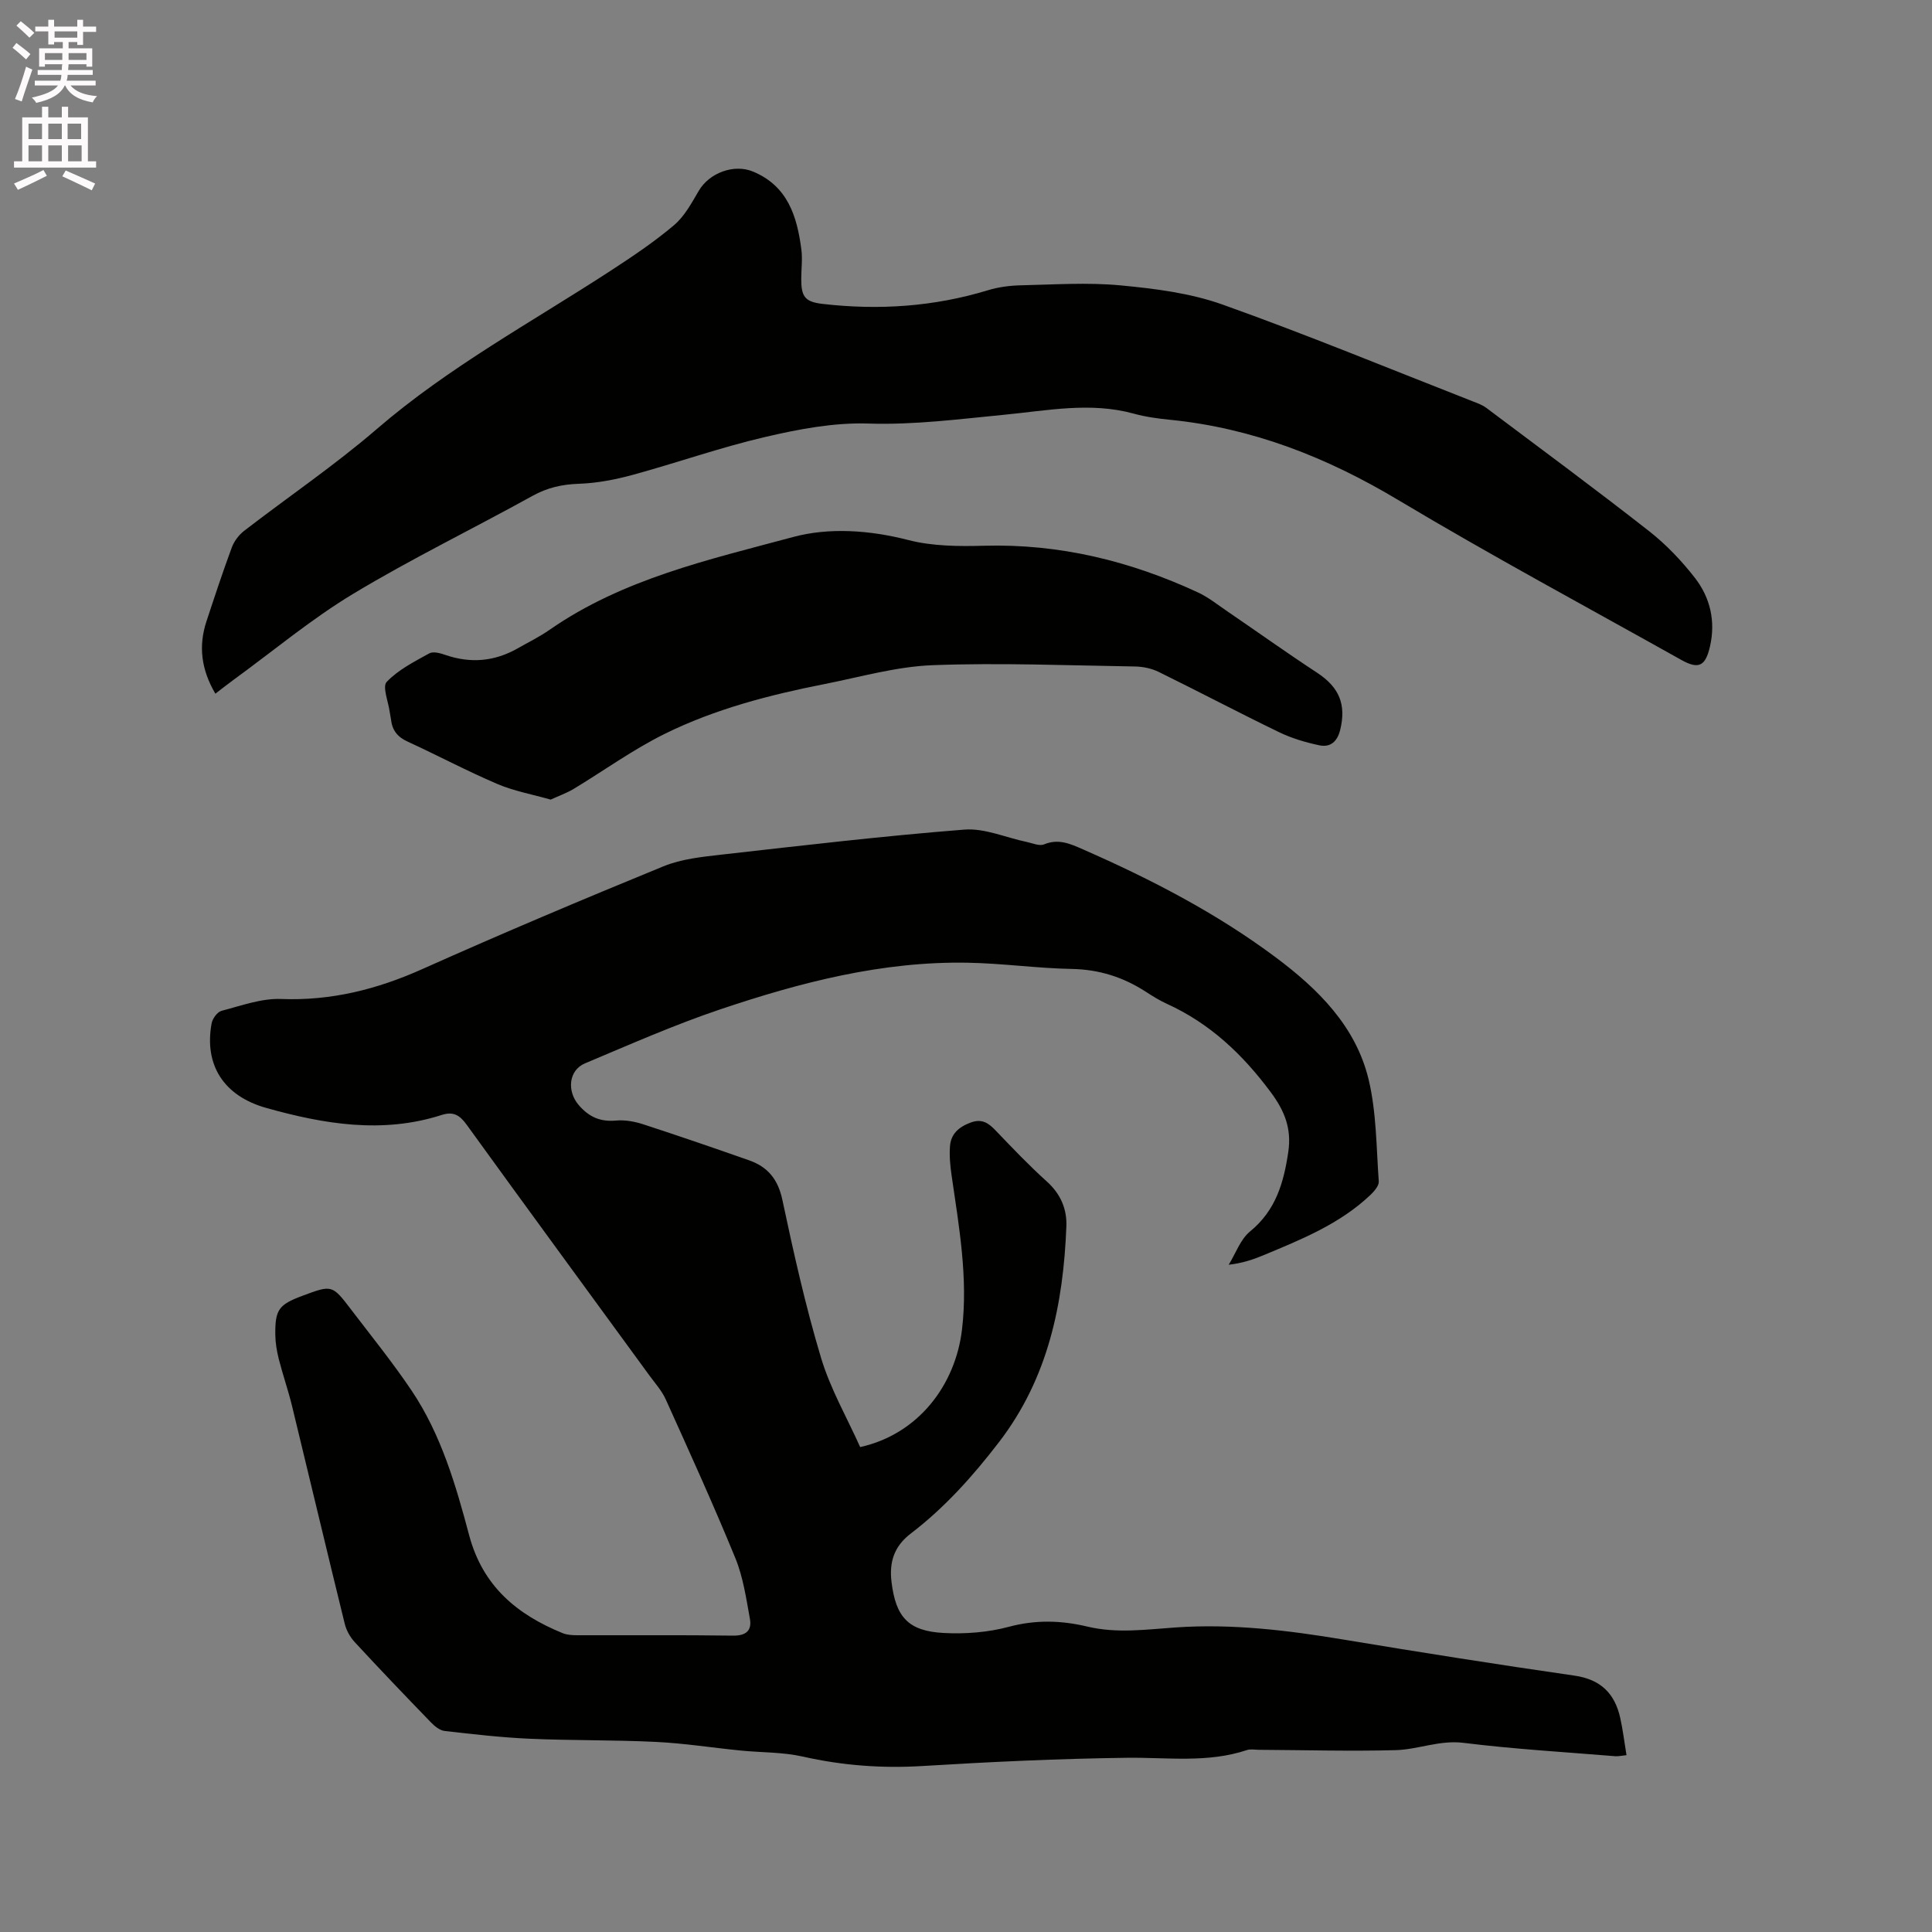
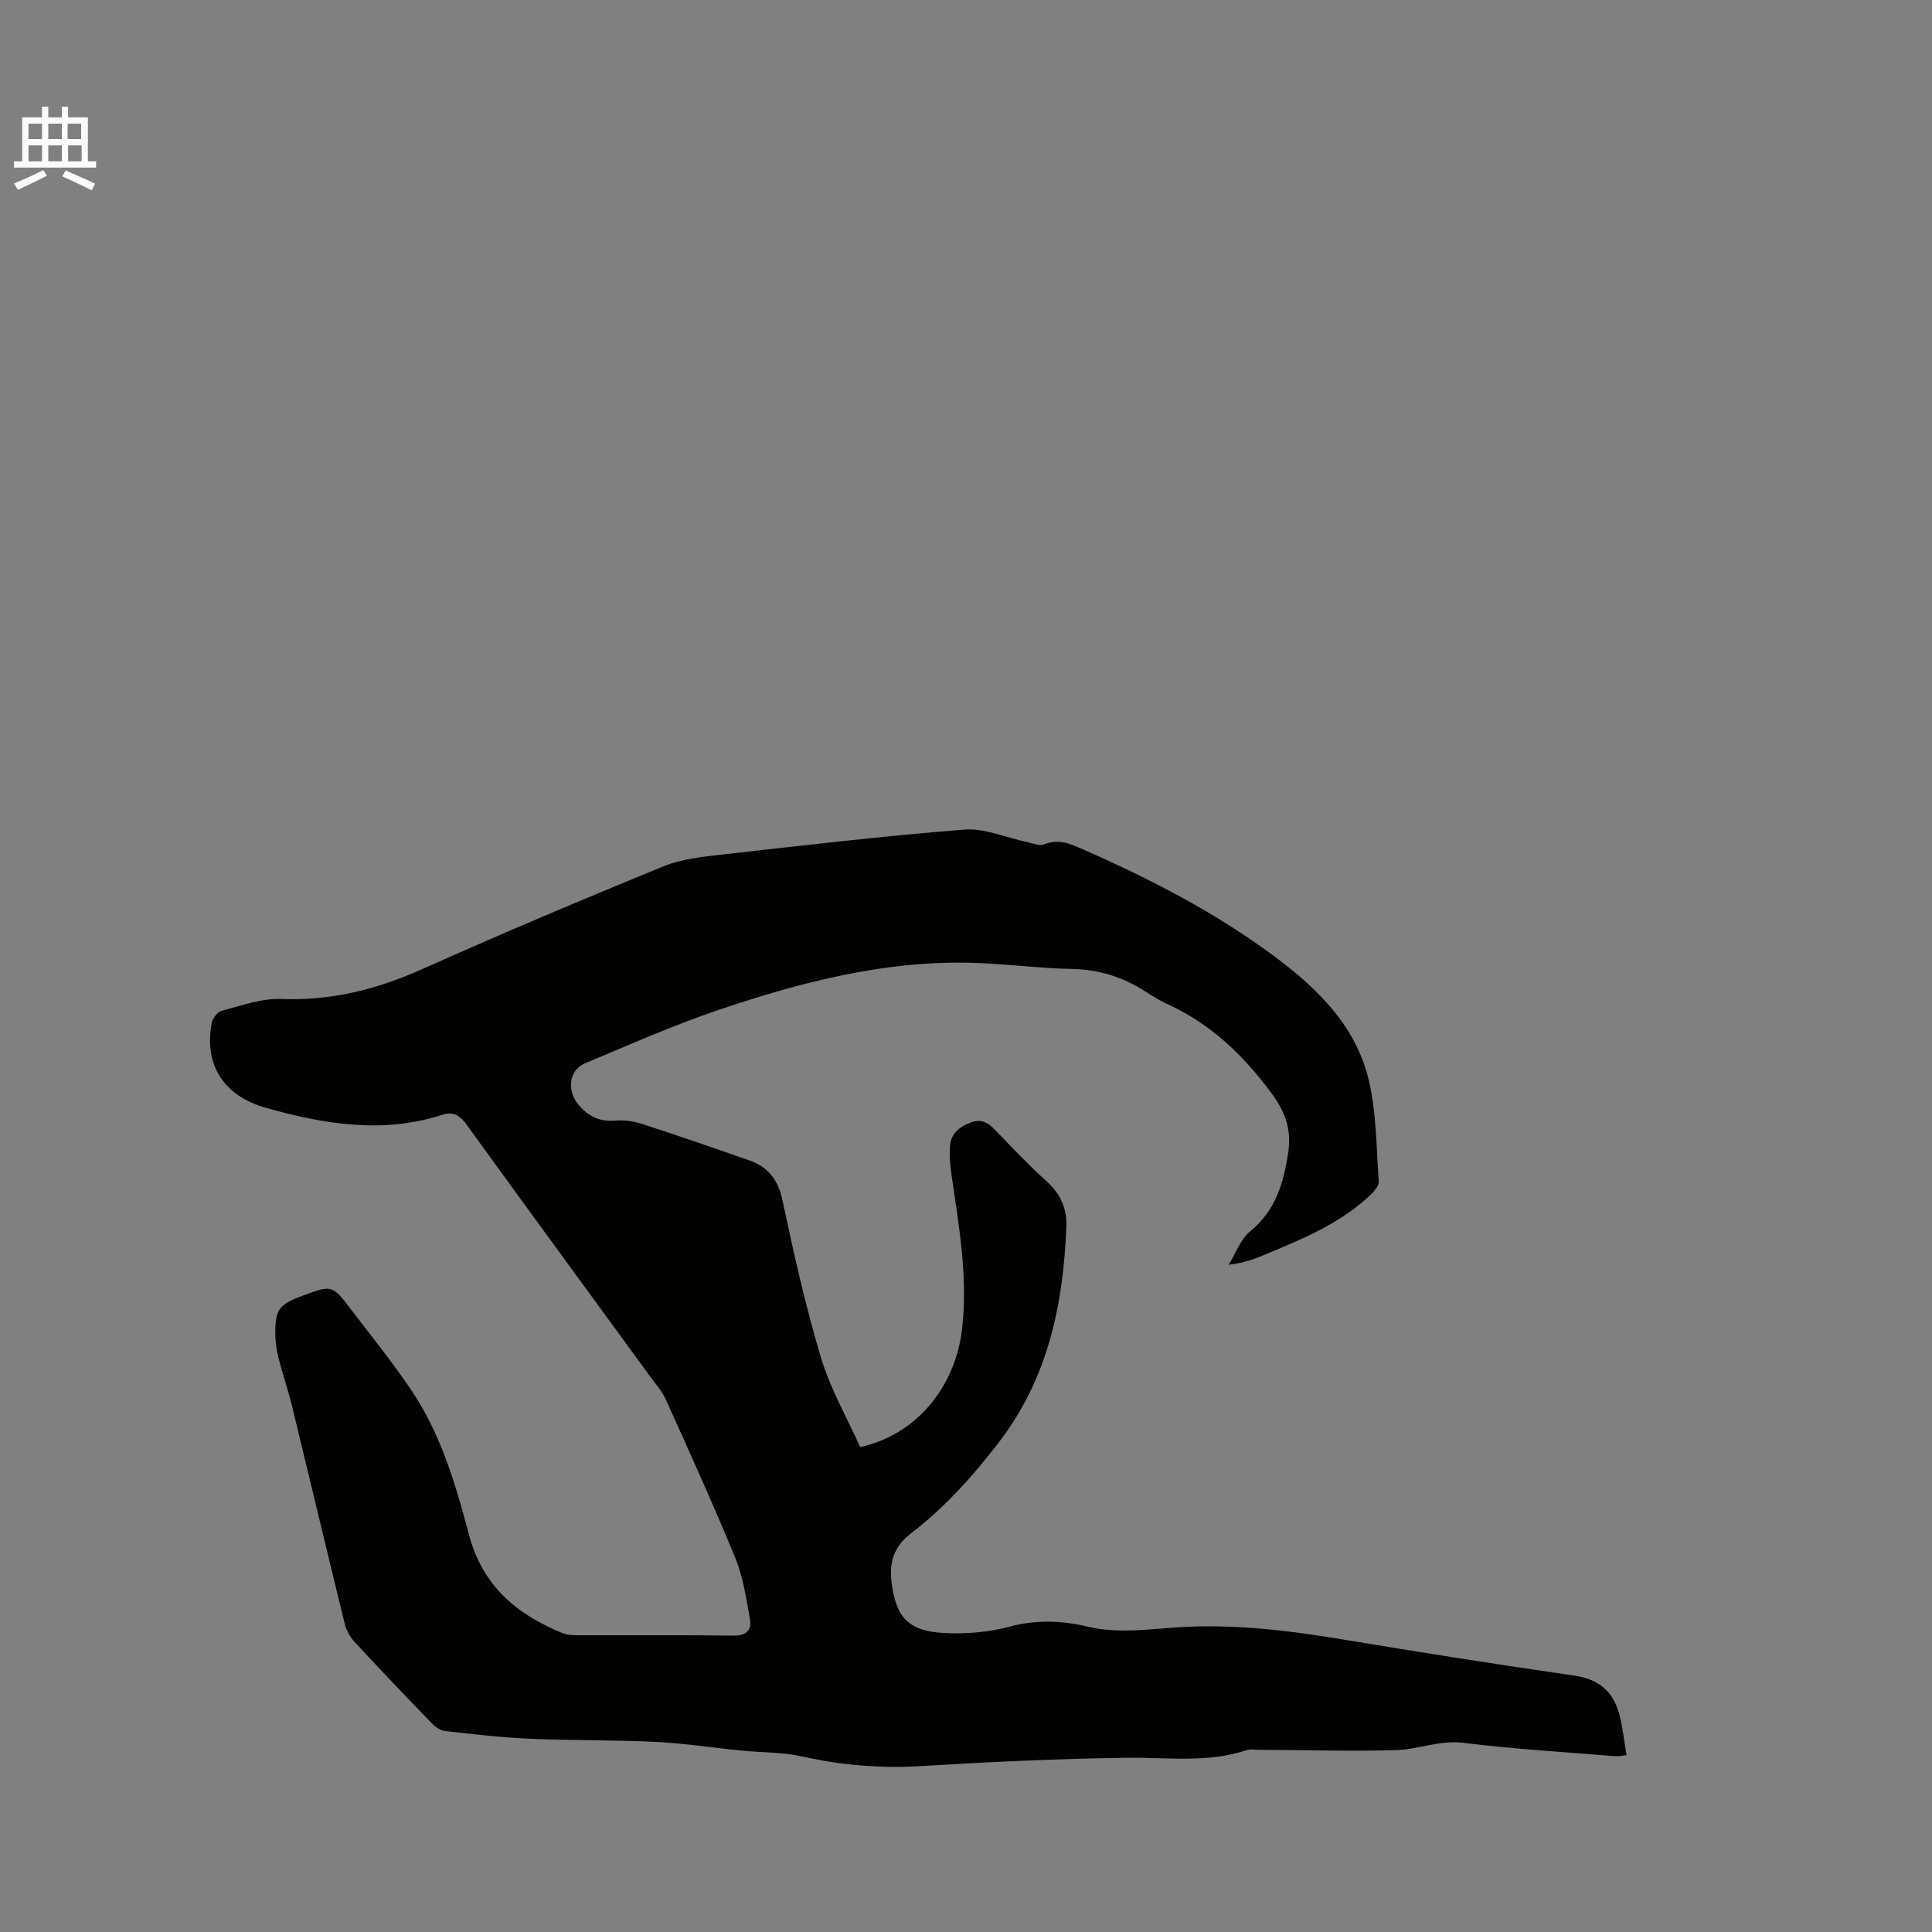
<svg xmlns="http://www.w3.org/2000/svg" enable-background="new 0 0 400 400" viewBox="0 0 400 400">
  <rect x="0" y="0" width="400" height="400" fill="#808080" stroke="none" />
-   <path d="m2.6 9.9.8-1c.9.7 1.9 1.4 2.9 2.3l-.9 1.1c-1.1-1-2-1.8-2.8-2.4zm.5 10.6c.9-2.1 1.6-4.3 2.3-6.7.4.2.8.4 1.3.6-.7 2.1-1.5 4.3-2.2 6.6zm.3-15.2.9-.9c1 .8 2 1.6 2.8 2.4l-1 1c-.9-.9-1.8-1.7-2.7-2.5zm12.6-1.2h1.2v1.4h2.7v1.1h-2.7v2.7h-1.2v-.6h-1.8v1.3h4.9v3.8h-1.2v-.5h-3.7c0 .4-.1.9-.1 1.2h5.1v1h-5.2c0 .5-.1.9-.2 1.2h6v1h-5.2c1.1 1.3 2.9 2 5.5 2.2-.4.4-.7.8-.9 1.3-2.9-.5-4.8-1.6-5.7-3.5h-.1c-.8 1.7-2.7 2.9-5.9 3.6-.2-.4-.6-.8-.9-1.1 2.8-.6 4.6-1.4 5.4-2.5h-4.8v-1h5.3c.1-.3.2-.7.2-1.2h-4.9v-1h5c0-.4 0-.8.1-1.2h-3.6v.5h-1.2v-3.8h4.9v-1.3h-1.8v.5h-1.2v-2.7h-2.7v-1h2.7v-1.4h1.2v1.4h4.8zm-6.7 8.3h3.6c0-.4 0-.9 0-1.4h-3.6zm1.9-4.6h4.8v-1.3h-4.7v1.3zm6.7 3.2h-3.7v1.4h3.7z" fill="#fcfafa" />
  <path d="m8.7 22.1h1.3v2.2h2.8v-2.2h1.3v2.2h4.1v9.1h1.7v1.3h-17v-1.3h1.7v-9.1h4.1zm.3 13.1.7 1.2c-1.8.9-3.8 1.9-6 2.9-.2-.4-.5-.8-.8-1.3 2.3-1 4.4-1.9 6.1-2.8zm-3.1-6.4h2.8v-3.2h-2.8zm0 4.6h2.8v-3.3h-2.8zm4.1-4.6h2.8v-3.2h-2.8zm0 4.6h2.8v-3.3h-2.8zm3.6 1.9c2.1.9 4.1 1.8 6.1 2.7l-.7 1.4c-2.2-1.1-4.2-2-6.1-2.9zm3.2-9.7h-2.8v3.2h2.8zm-2.7 7.8h2.8v-3.3h-2.8z" fill="#fcfafa" />
  <g fill="#010100">
    <path d="m178.09 299.6c12.02-2.66 19.71-12.81 21.08-24.31 1.28-10.76-.62-21.33-2.15-31.92-.29-1.98-.48-4.01-.34-6 .17-2.58 1.8-4.03 4.26-4.95 2.37-.88 3.72.09 5.22 1.66 3.45 3.6 6.89 7.22 10.59 10.55 2.85 2.57 4.17 5.7 4.03 9.29-.63 16.12-3.78 31.42-13.95 44.66-5.4 7.03-11.23 13.55-18.26 18.92-3.47 2.65-4.49 5.93-3.99 10.03.88 7.25 3.45 10.17 10.79 10.56 4.48.24 9.19-.12 13.51-1.28 5.55-1.49 10.87-1.33 16.26-.04 6.12 1.46 12.21.59 18.33.17 11.7-.8 23.25.61 34.78 2.53 15.88 2.64 31.78 5.15 47.72 7.45 5.43.78 8.35 3.69 9.48 8.75.55 2.47.85 4.99 1.3 7.72-1 .1-1.71.27-2.39.21-10.45-.86-20.94-1.47-31.34-2.76-4.97-.62-9.39 1.38-14.08 1.51-9.41.25-18.83-.02-28.25-.07-.84 0-1.76-.2-2.52.05-8.16 2.73-16.53 1.49-24.87 1.6-14.08.18-28.17.84-42.23 1.7-8.43.52-16.63-.09-24.86-1.95-4.17-.94-8.57-.82-12.86-1.25-5.87-.58-11.72-1.51-17.6-1.79-8.67-.42-17.36-.27-26.03-.65-5.9-.26-11.8-.94-17.67-1.61-1.01-.12-2.08-1-2.85-1.8-5.31-5.49-10.59-11-15.77-16.61-.95-1.03-1.73-2.44-2.06-3.8-3.69-15-7.25-30.04-10.9-45.05-.8-3.29-1.93-6.5-2.76-9.78-.41-1.63-.69-3.34-.71-5.01-.06-5.19.72-6.22 5.59-8.04 6.14-2.29 6.17-2.32 10.08 2.81 4.24 5.56 8.65 11.01 12.55 16.81 6.11 9.09 9.15 19.56 11.92 29.97 2.81 10.53 9.9 16.4 19.36 20.25.94.38 2.07.43 3.12.43 10.71.03 21.42-.07 32.13.08 2.71.04 3.95-1.06 3.51-3.48-.77-4.24-1.4-8.62-3.01-12.56-4.53-11.06-9.49-21.96-14.41-32.86-.81-1.8-2.21-3.35-3.4-4.98-12.62-17.3-25.29-34.56-37.83-51.91-1.45-2.01-2.78-2.78-5.19-2-12.25 3.93-24.34 1.89-36.28-1.46-8.88-2.49-12.89-8.94-11.33-17.5.18-.99 1.18-2.38 2.06-2.61 4.07-1.06 8.26-2.61 12.34-2.45 10.35.4 19.83-1.99 29.2-6.18 16.52-7.39 33.2-14.43 49.95-21.29 3.72-1.52 7.97-1.96 12.04-2.42 16.74-1.89 33.48-3.86 50.27-5.18 4.2-.33 8.57 1.66 12.87 2.55 1.21.25 2.64.91 3.62.51 3.02-1.25 5.46-.11 8.12 1.06 14.01 6.15 27.55 13.15 39.83 22.32 8.78 6.55 16.61 14.29 19.25 25.31 1.63 6.81 1.59 14.04 2.1 21.09.06.89-.94 2.04-1.72 2.79-6.37 6.05-14.37 9.25-22.29 12.55-2.12.88-4.32 1.6-7.06 1.91 1.45-2.34 2.42-5.26 4.43-6.9 5.31-4.34 6.96-10.07 7.9-16.42.72-4.85-.72-8.5-3.66-12.45-5.82-7.82-12.57-14.2-21.47-18.25-1.54-.7-2.99-1.61-4.41-2.53-4.65-3-9.61-4.58-15.25-4.69-7.19-.13-14.36-1.16-21.55-1.29-17.73-.33-34.67 4.07-51.27 9.66-9.5 3.2-18.72 7.28-27.98 11.17-3.42 1.43-3.78 5.76-1.33 8.62 2.11 2.47 4.46 3.53 7.73 3.23 1.83-.17 3.83.19 5.6.76 7.34 2.39 14.65 4.9 21.93 7.46 3.87 1.35 6.01 3.91 6.92 8.19 2.33 10.97 4.78 21.96 8 32.69 1.93 6.44 5.4 12.45 8.11 18.5z" />
-     <path d="m44.59 143.62c-2.93-4.98-3.53-9.85-1.85-14.96 1.69-5.13 3.38-10.25 5.25-15.31.48-1.3 1.46-2.6 2.56-3.45 9.14-7.05 18.74-13.56 27.47-21.08 14.88-12.83 32.06-22.12 48.38-32.75 4.52-2.95 9.04-5.97 13.15-9.45 2.18-1.84 3.65-4.61 5.14-7.14 2.16-3.68 7.26-5.6 11.21-3.96 7.18 2.98 9.12 9.26 10.01 16.11.26 1.98-.01 4.02-.02 6.03-.02 3.76.74 4.83 4.41 5.26 11.61 1.34 23.04.59 34.28-2.84 2.17-.66 4.53-.96 6.81-1.01 6.85-.15 13.75-.63 20.55.01 7.13.67 14.47 1.59 21.16 3.97 17.44 6.22 34.58 13.3 51.83 20.05.98.38 2.02.75 2.84 1.38 11.26 8.45 22.58 16.81 33.66 25.49 3.54 2.78 6.75 6.15 9.51 9.71 3.15 4.07 4.28 8.94 3.1 14.13-.94 4.12-2.34 4.84-5.96 2.81-19.58-10.97-39.37-21.6-58.63-33.12-14.72-8.81-30.12-14.88-47.21-16.59-2.52-.25-5.07-.6-7.51-1.27-8.98-2.47-17.88-.63-26.81.23-9.36.9-18.64 2.13-28.16 1.82-7.1-.23-14.39 1.16-21.37 2.79-9.24 2.15-18.24 5.34-27.41 7.84-3.62.99-7.4 1.71-11.13 1.84-3.49.12-6.53.8-9.61 2.51-12.32 6.82-25.03 12.99-37.08 20.25-8.67 5.22-16.52 11.8-24.74 17.78-1.2.87-2.36 1.79-3.83 2.92z" />
-     <path d="m114.02 165.55c-3.79-1.08-7.59-1.76-11.04-3.23-6.32-2.7-12.41-5.94-18.65-8.81-2.05-.94-3.13-2.34-3.37-4.51-.06-.53-.2-1.04-.27-1.57-.28-2.15-1.57-5.26-.63-6.25 2.39-2.51 5.71-4.19 8.82-5.91.81-.45 2.29-.04 3.34.33 5.21 1.79 10.17 1.36 14.95-1.36 2.21-1.26 4.51-2.38 6.59-3.83 15.22-10.59 33.08-14.55 50.45-19.23 7.42-2 15.83-1.44 23.85.63 5 1.29 10.46 1.32 15.69 1.18 15.58-.43 30.22 3.15 44.24 9.65 2.18 1.01 4.12 2.57 6.13 3.94 6.19 4.22 12.28 8.58 18.54 12.68 4.6 3.01 6.12 6.58 4.8 11.9-.6 2.4-2.05 3.62-4.29 3.15-2.85-.6-5.72-1.45-8.33-2.71-8.38-4.05-16.61-8.4-24.97-12.5-1.45-.71-3.22-1.08-4.85-1.11-13.99-.22-27.99-.8-41.95-.27-7.53.29-15 2.46-22.47 3.93-11.35 2.24-22.56 5.15-32.94 10.27-6.61 3.26-12.65 7.65-18.98 11.47-1.42.83-3 1.39-4.66 2.16z" />
  </g>
</svg>